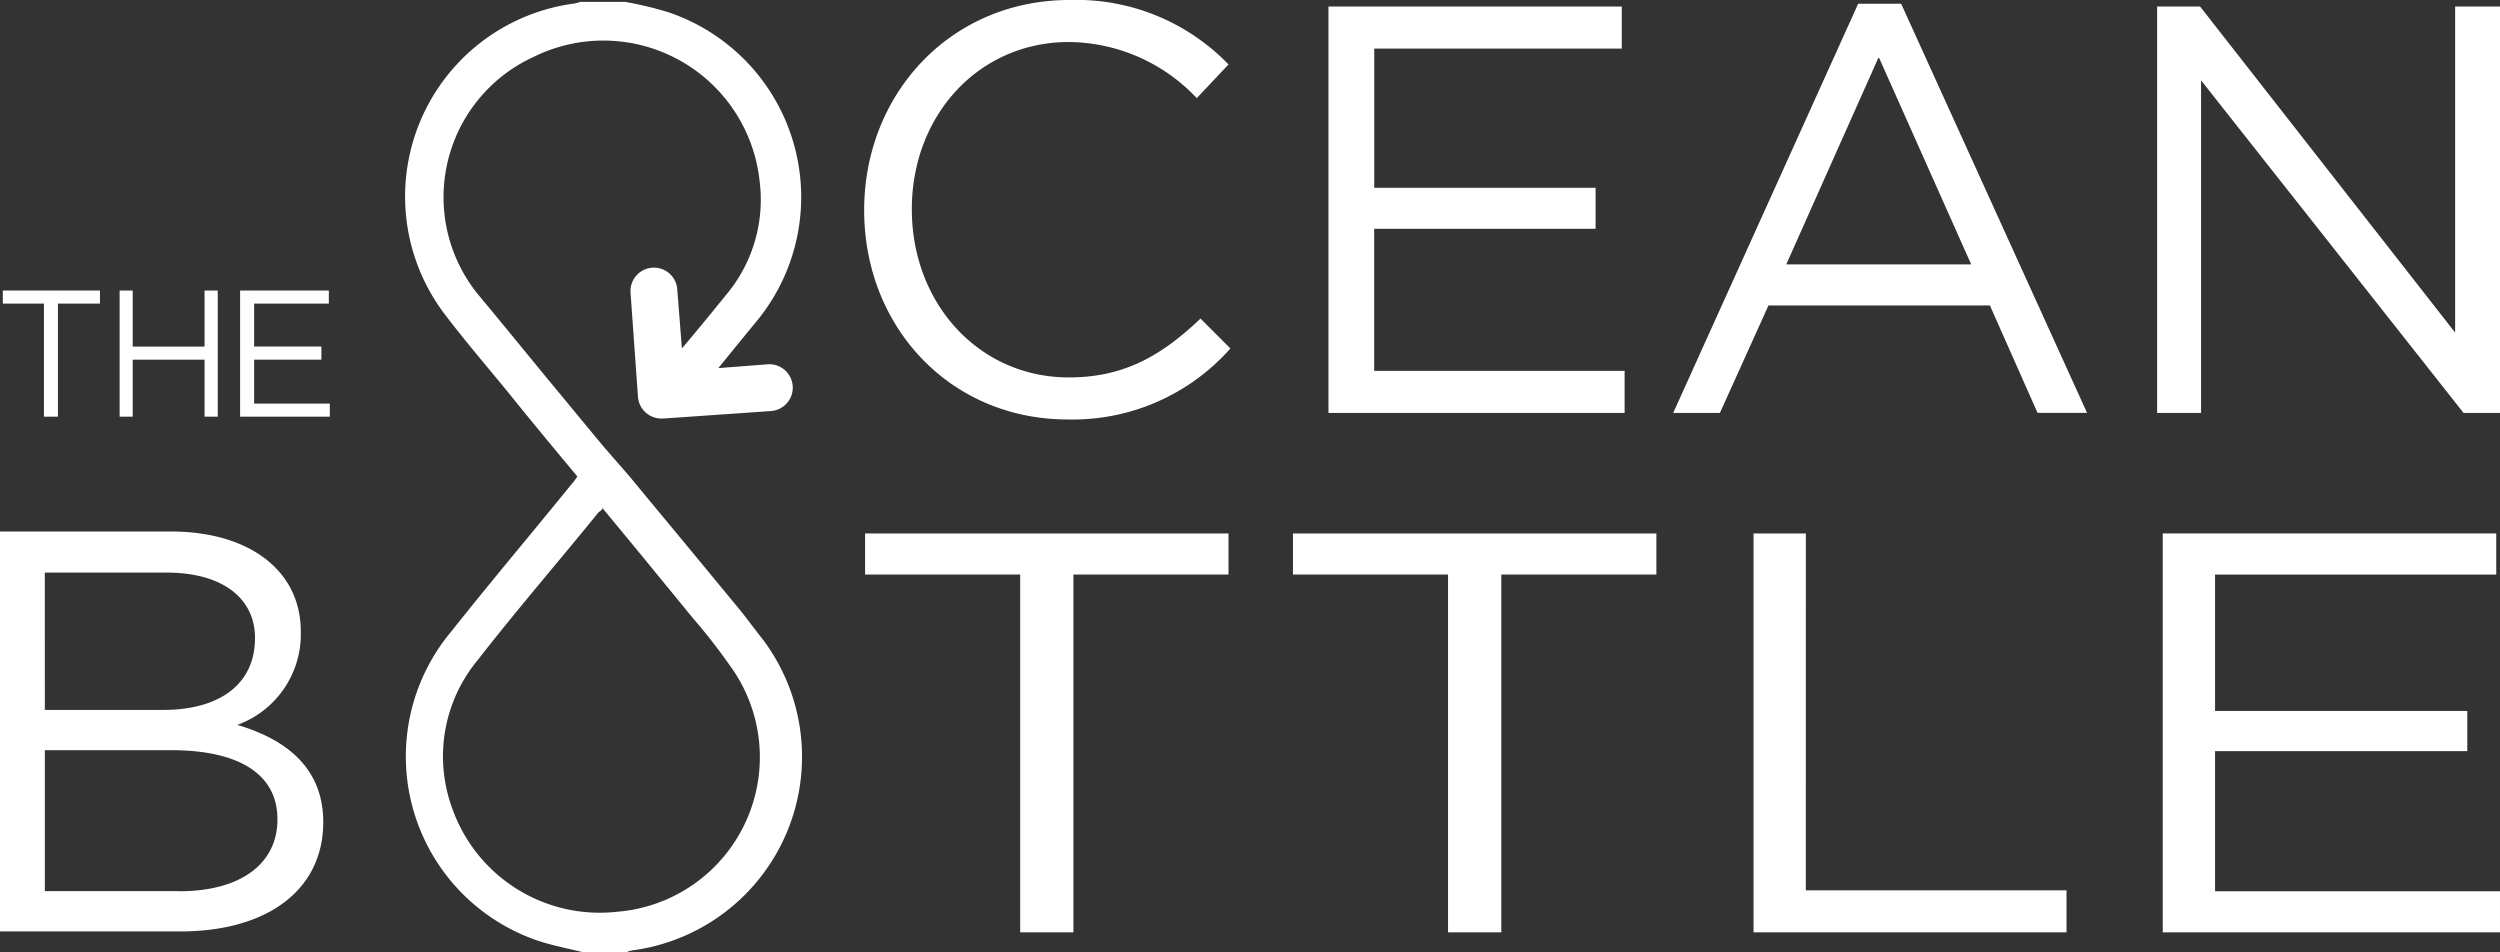
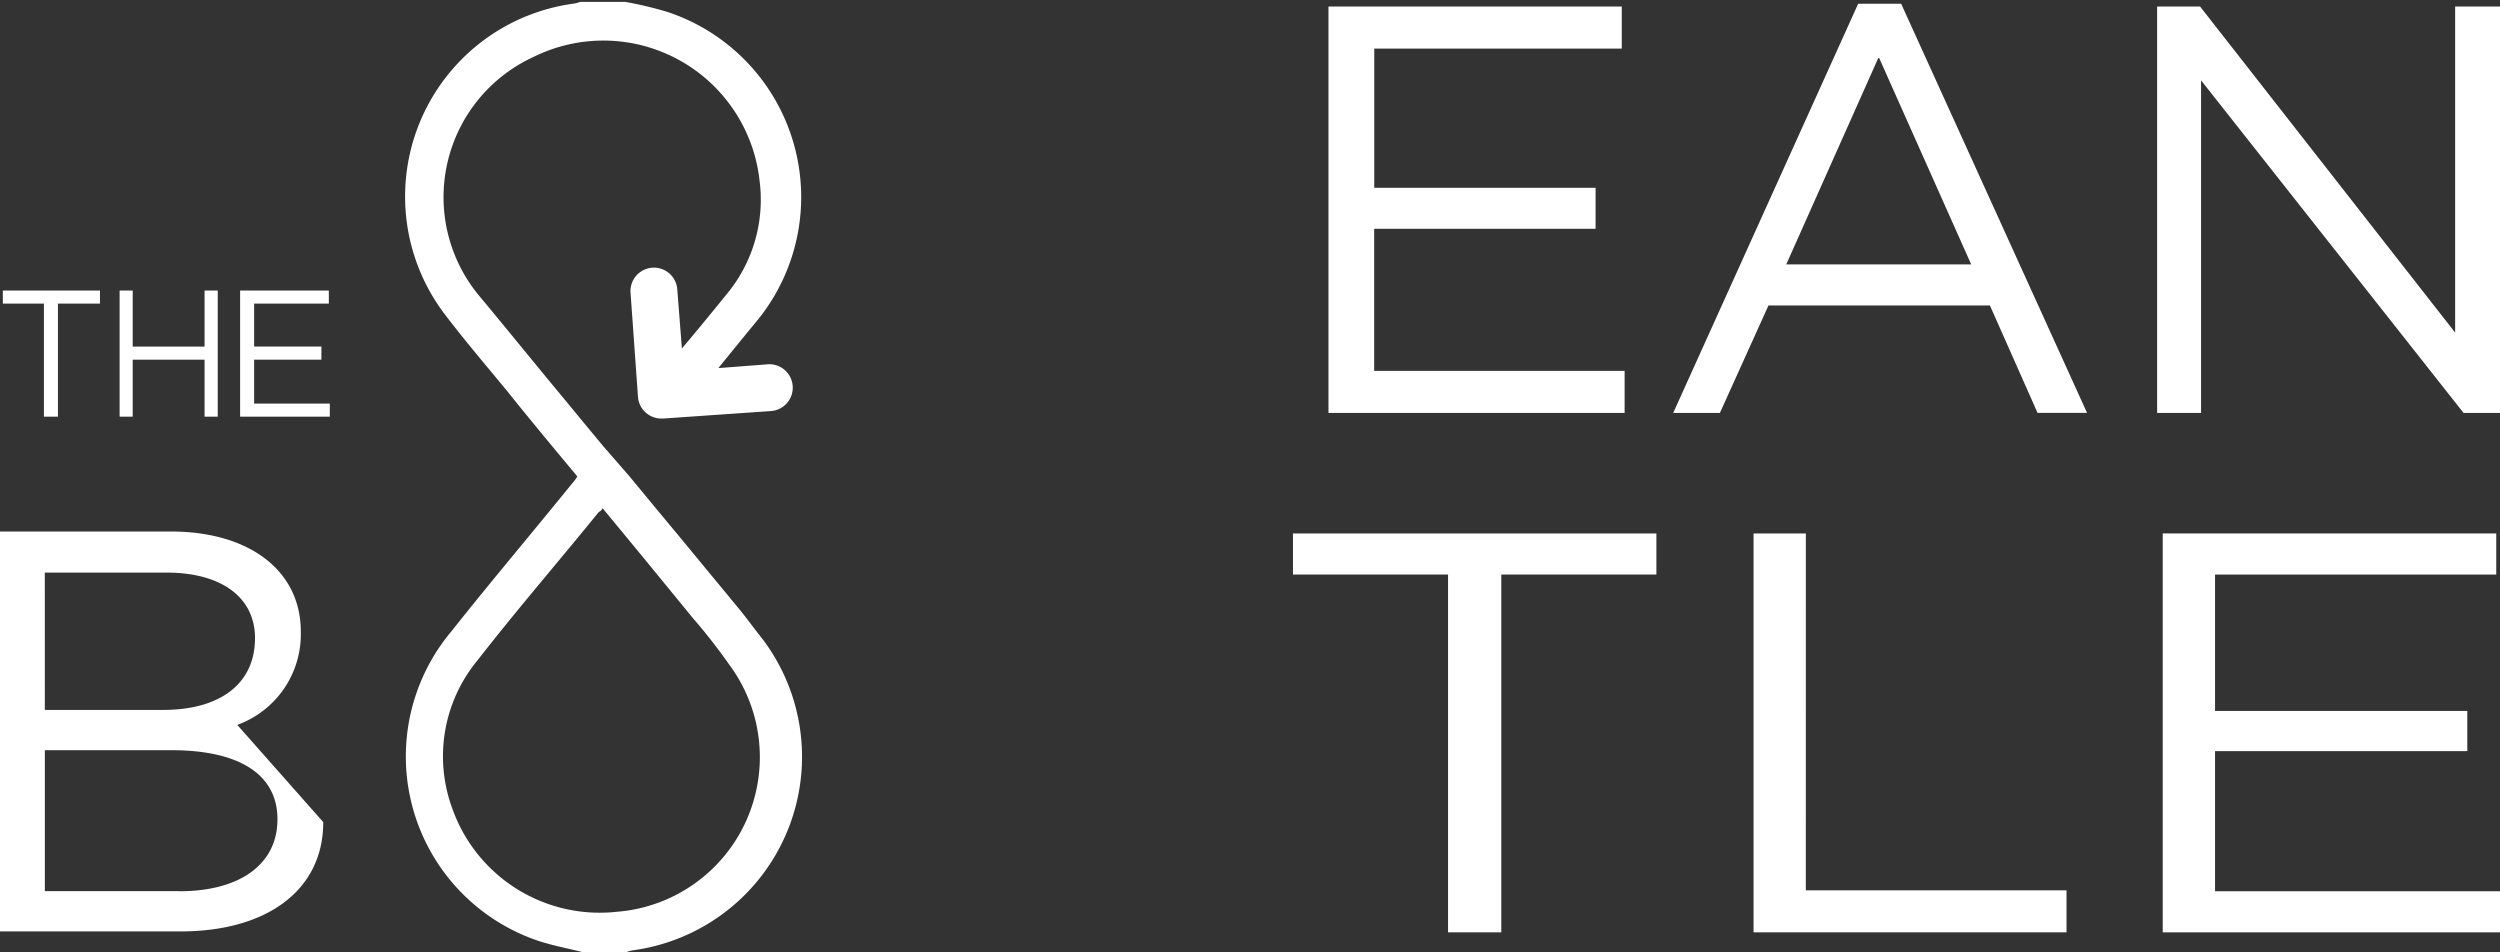
<svg xmlns="http://www.w3.org/2000/svg" viewBox="0 0 170.697 65">
  <rect x="0" y="0" width="170.697" height="65" fill="#333333" stroke="none" />
  <defs>
    <style>
      .cls-1 {
        fill: #fff;
      }
    </style>
  </defs>
  <g id="Group_145" data-name="Group 145" transform="translate(-2.807)">
    <path id="Path_102" data-name="Path 102" class="cls-1" d="M65.7.9A24.475,24.475,0,0,0,62.763.2H59.7a1.972,1.972,0,0,1-.51.128,13.291,13.291,0,0,0-8.8,21.114c1.4,1.85,2.934,3.636,4.4,5.422,1.531,1.914,3.126,3.827,4.72,5.741a3.538,3.538,0,0,1-.383.51c-2.743,3.381-5.55,6.7-8.229,10.079A13.284,13.284,0,0,0,56.83,64.307c.957.319,1.977.51,3,.765H62.89a1.972,1.972,0,0,1,.51-.128,13.333,13.333,0,0,0,8.8-21.178c-.51-.638-1.021-1.34-1.531-1.977l-4.21-5.1s-1.914-2.3-3.381-4.082L61.3,30.563c-.957-1.148-1.85-2.233-2.743-3.317-1.914-2.3-3.763-4.593-5.677-6.889A10.534,10.534,0,0,1,56.511,3.963a10.729,10.729,0,0,1,15.437,8.42,10.1,10.1,0,0,1-2.3,7.846c-1.084,1.34-1.977,2.424-3,3.636l-.319-4.082a1.6,1.6,0,0,0-3.189.255l.51,7.144a1.6,1.6,0,0,0,1.595,1.467h.128l7.336-.51a1.6,1.6,0,1,0-.255-3.189l-3.317.255c.829-1.021,1.658-2.041,2.552-3.126A13.32,13.32,0,0,0,65.7.9ZM61.232,34.773c1.531,1.85,1.531,1.85,3,3.636L67.419,42.3a39.029,39.029,0,0,1,2.488,3.189,10.59,10.59,0,0,1-7.718,16.84,10.678,10.678,0,0,1-11.227-7.08,10.284,10.284,0,0,1,1.722-10.079c2.679-3.445,5.55-6.762,8.292-10.142A.5.5,0,0,0,61.232,34.773Z" transform="translate(-17.282 -0.072)" />
-     <path id="Path_103" data-name="Path 103" class="cls-1" d="M110.87,25.77c-6.124,0-10.716-5.039-10.716-11.482S104.746,2.87,110.87,2.87A12.112,12.112,0,0,1,119.609,6.7l2.169-2.3A14.438,14.438,0,0,0,110.933,0C102.768,0,96.9,6.443,96.9,14.352c0,7.974,5.868,14.289,13.906,14.289a14.382,14.382,0,0,0,11.1-4.848l-2.041-2.041C117.185,24.3,114.633,25.77,110.87,25.77Z" transform="translate(-35.089)" />
    <path id="Path_104" data-name="Path 104" class="cls-1" d="M166.821,25.577h-17.1v-9.7h15.118V13.075H149.726V3.57h16.9V.7H146.6V28.448h20.221Z" transform="translate(-53.087 -0.253)" />
    <path id="Path_105" data-name="Path 105" class="cls-1" d="M196.13.4,183.5,28.339h3.189L190.006,21h15.118l3.253,7.336h3.381L199.064.4Zm-4.912,17.8,6.315-14.161L203.848,18.2Z" transform="translate(-66.449 -0.145)" />
    <path id="Path_106" data-name="Path 106" class="cls-1" d="M255.648.7V22.962L238.234.7H235.3V28.448h3V5.739l17.924,22.709h2.488V.7Z" transform="translate(-85.207 -0.253)" />
-     <path id="Path_107" data-name="Path 107" class="cls-1" d="M97,59.907h10.589V84.337h3.636V59.907h10.589V57.1H97Z" transform="translate(-35.126 -20.677)" />
    <path id="Path_108" data-name="Path 108" class="cls-1" d="M142.8,59.907h10.589V84.337h3.636V59.907h10.589V57.1H142.8Z" transform="translate(-51.711 -20.677)" />
    <path id="Path_109" data-name="Path 109" class="cls-1" d="M195.672,57.1H192.1V84.337h21.369v-2.87h-17.8Z" transform="translate(-69.563 -20.677)" />
    <path id="Path_110" data-name="Path 110" class="cls-1" d="M239.472,71.963h17.223V69.22H239.472V59.907h19.2V57.1H235.9V84.337h23.027V81.531H239.472Z" transform="translate(-85.424 -20.677)" />
-     <path id="Path_111" data-name="Path 111" class="cls-1" d="M20.6,70.1a6.584,6.584,0,0,0,4.338-6.379c0-4.146-3.508-6.825-8.867-6.825H4.4V84.2H16.52c6,.064,9.951-2.743,9.951-7.463C26.471,72.975,23.855,71.061,20.6,70.1Zm-13.14-10.4h8.292c3.891,0,6.06,1.786,6.06,4.465,0,3.253-2.552,4.912-6.251,4.912h-8.1Zm9.185,21.752H7.462V71.826h8.611c4.784,0,7.272,1.722,7.272,4.72C23.345,79.609,20.794,81.458,16.647,81.458Z" transform="translate(-1.593 -20.605)" />
+     <path id="Path_111" data-name="Path 111" class="cls-1" d="M20.6,70.1a6.584,6.584,0,0,0,4.338-6.379c0-4.146-3.508-6.825-8.867-6.825H4.4V84.2H16.52c6,.064,9.951-2.743,9.951-7.463Zm-13.14-10.4h8.292c3.891,0,6.06,1.786,6.06,4.465,0,3.253-2.552,4.912-6.251,4.912h-8.1Zm9.185,21.752H7.462V71.826h8.611c4.784,0,7.272,1.722,7.272,4.72C23.345,79.609,20.794,81.458,16.647,81.458Z" transform="translate(-1.593 -20.605)" />
    <path id="Path_492" data-name="Path 492" class="cls-1" d="M3.763,39.711V31.993h2.87V31.1H0v.893H2.807v7.718Z" transform="translate(3 -11.262)" />
    <path id="Path_493" data-name="Path 493" class="cls-1" d="M13.393,35.82H18.3v3.891H19.2V31.1H18.3v3.827H13.393V31.1H12.5v8.611h.893Z" transform="translate(-1.526 -11.262)" />
    <path id="Path_494" data-name="Path 494" class="cls-1" d="M31.524,38.818H26.357v-3H30.95v-.893H26.357V31.993h5.1V31.1H25.4v8.611h6.124Z" transform="translate(-6.198 -11.262)" />
  </g>
  <head />
</svg>